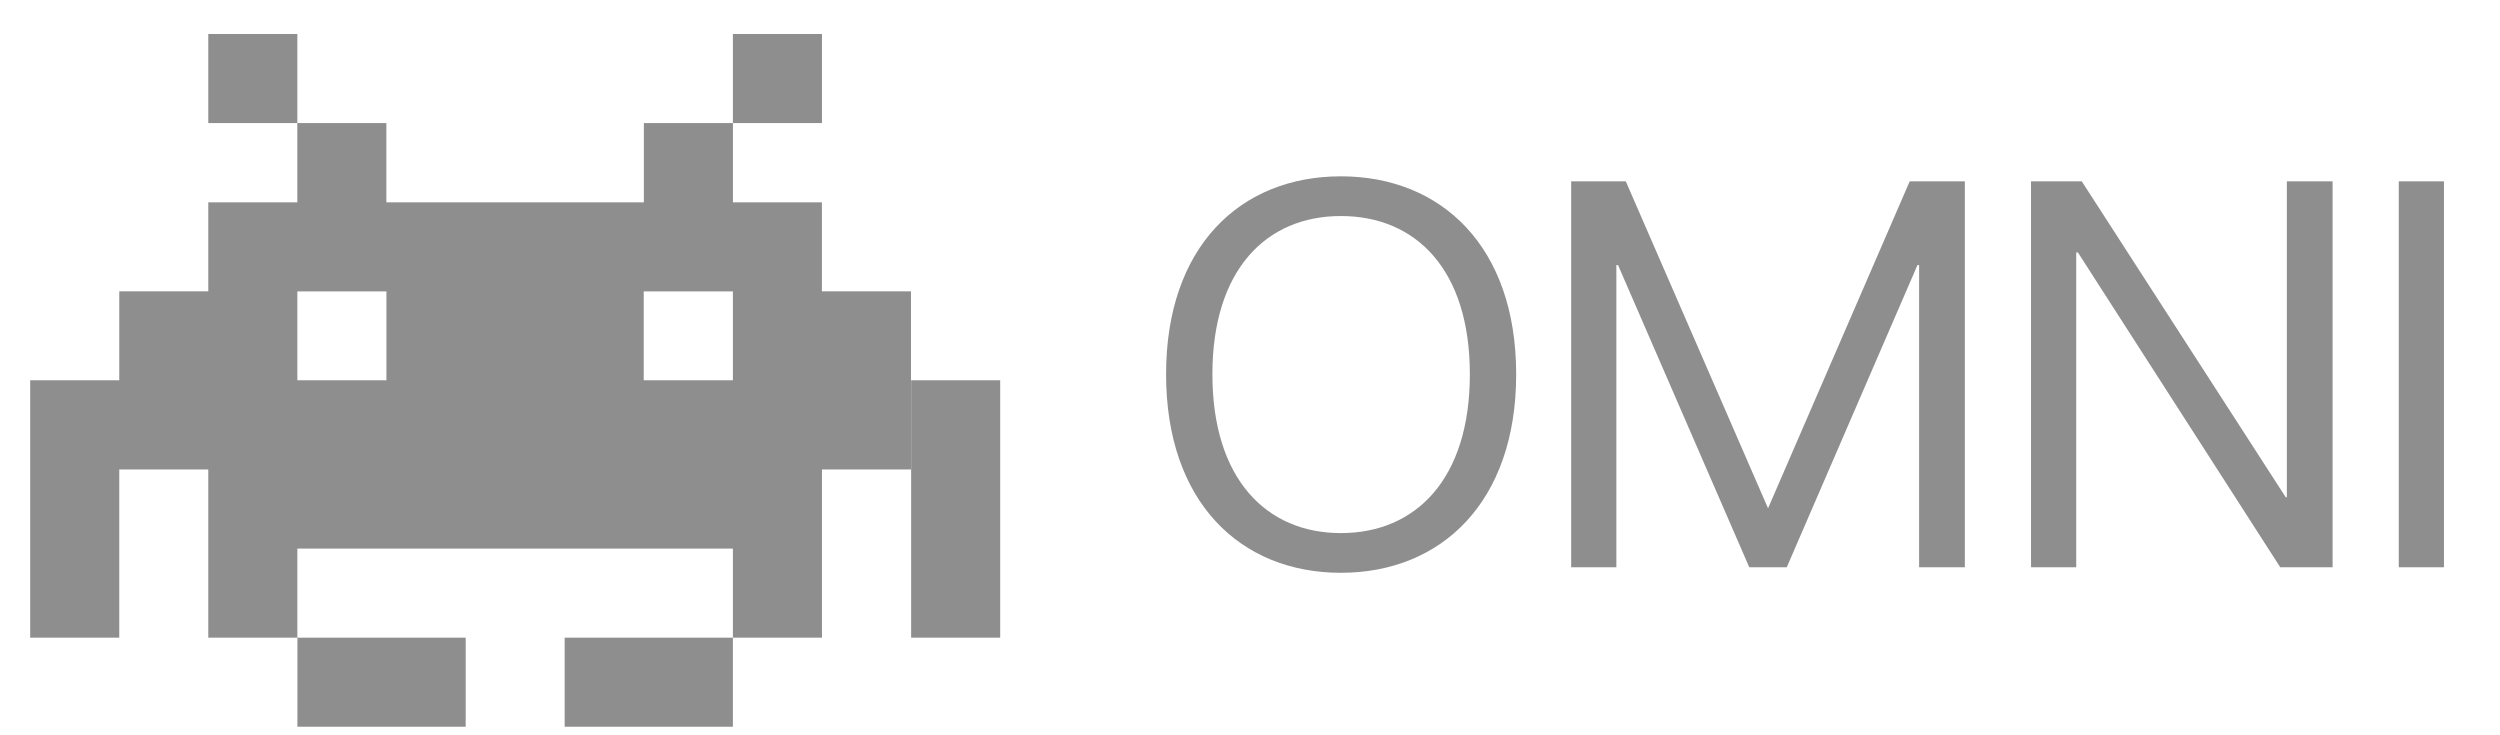
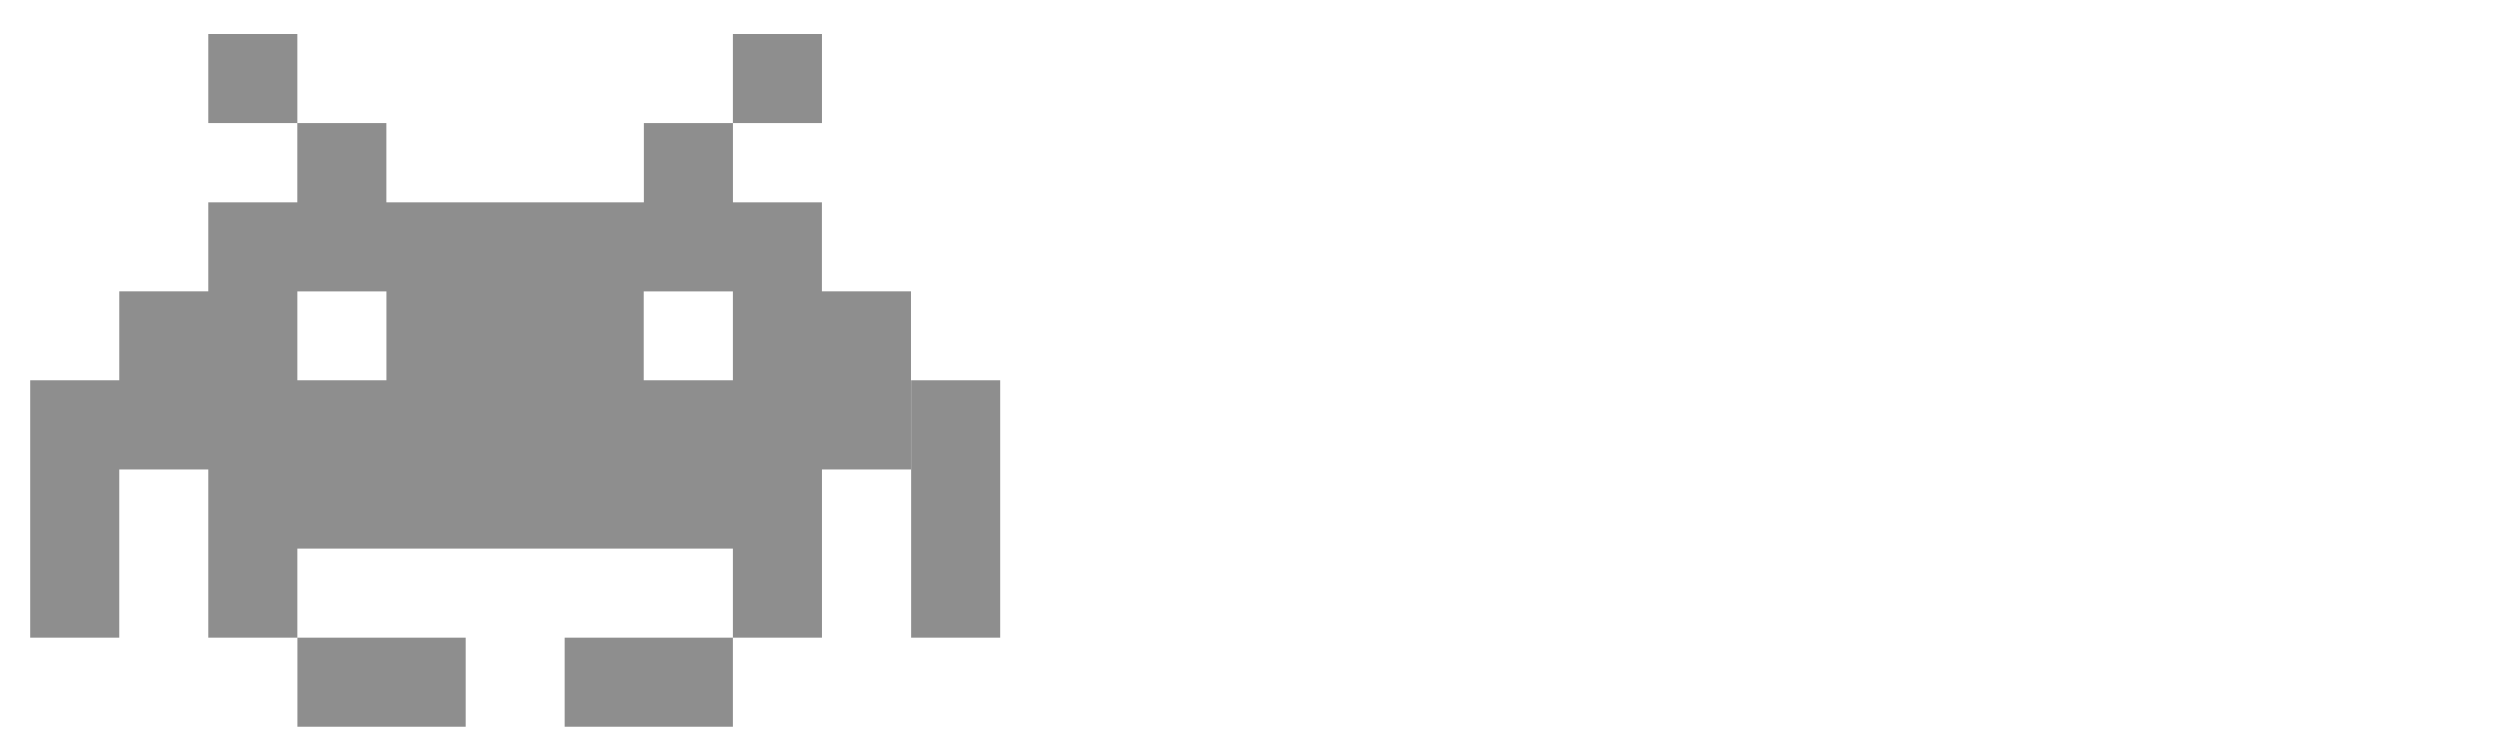
<svg xmlns="http://www.w3.org/2000/svg" width="51" height="15" viewBox="0 0 51 15" fill="none">
  <g clip-path="url(#clip0_1108_785)">
    <path fill-rule="evenodd" clip-rule="evenodd" d="M4.249 0.693H6.066V2.51H4.249V0.693ZM4.249 4.127V5.943H2.433V9.577H4.249V11.192V13.009H6.066V11.192H14.951V13.009H11.519V14.826H14.951V13.009H16.768V9.577H18.584V5.943H16.768H16.767V4.127H14.952V2.511H13.135V4.127H7.882V2.511H6.065V4.127H4.249ZM14.951 7.758V5.944H13.132V7.758H14.951ZM7.883 5.944V7.758H6.066V5.944H7.883ZM2.433 7.758H0.616V13.008H2.433V7.758ZM9.5 14.826V13.009H6.067V14.826H9.5ZM16.768 0.693H14.951V2.51H16.768V0.693ZM20.404 7.758H18.587V13.008H20.404V7.758Z" fill="#8E8E8E" />
  </g>
-   <path d="M27.354 11.685C25.306 11.685 23.788 10.245 23.788 7.635C23.788 5.026 25.306 3.597 27.354 3.597C29.401 3.597 30.93 5.026 30.93 7.635C30.93 10.245 29.401 11.685 27.354 11.685ZM24.733 7.635C24.733 9.773 25.835 10.875 27.354 10.875C28.883 10.875 29.985 9.773 29.985 7.635C29.985 5.498 28.883 4.407 27.354 4.407C25.835 4.407 24.733 5.498 24.733 7.635ZM32.052 11.572V3.699H33.166L36.068 10.369L38.958 3.699H40.083V11.572H39.15V5.408H39.116L36.45 11.572H35.685L33.008 5.408H32.974V11.572H32.052ZM41.433 11.572V3.699H42.468L46.629 10.144H46.652V3.699H47.585V11.572H46.517L42.389 5.15H42.355V11.572H41.433ZM48.935 11.572V3.699H49.857V11.572H48.935Z" fill="#8E8E8E" />
  <defs>
    <clipPath id="clip0_1108_785">
      <rect width="20.189" height="14.132" fill="white" transform="translate(0.616 0.693)" />
    </clipPath>
  </defs>
</svg>